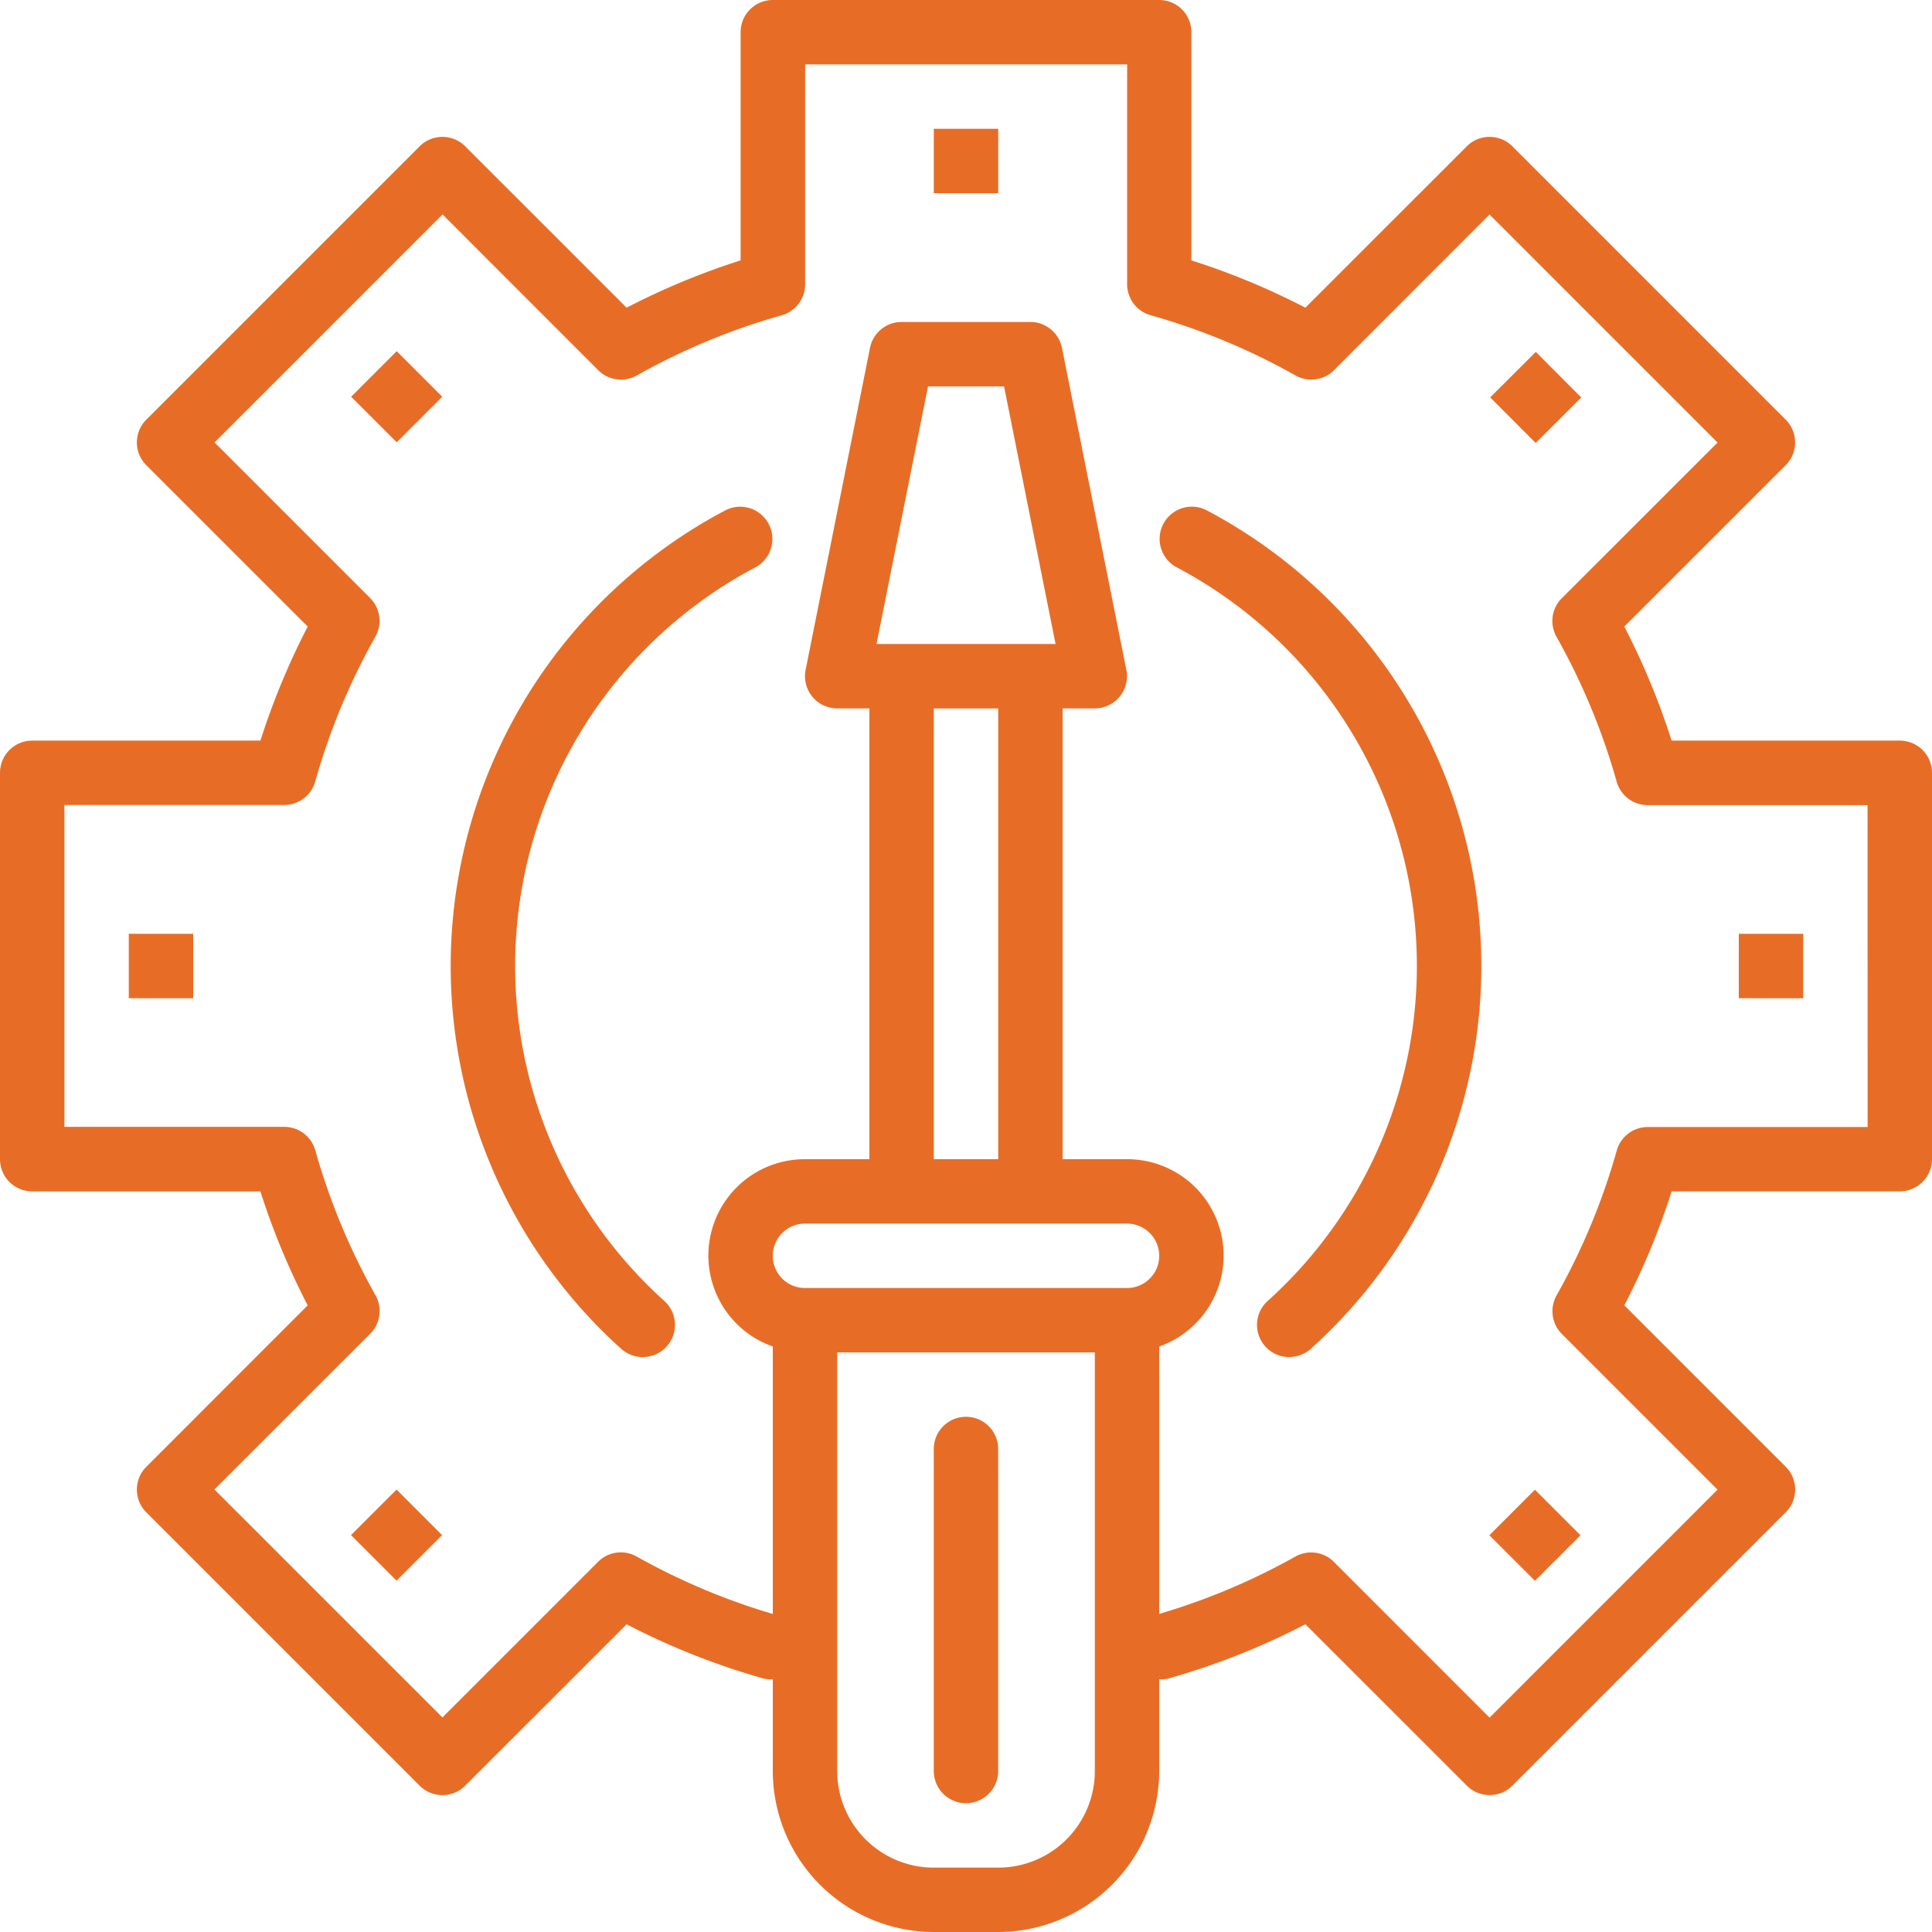
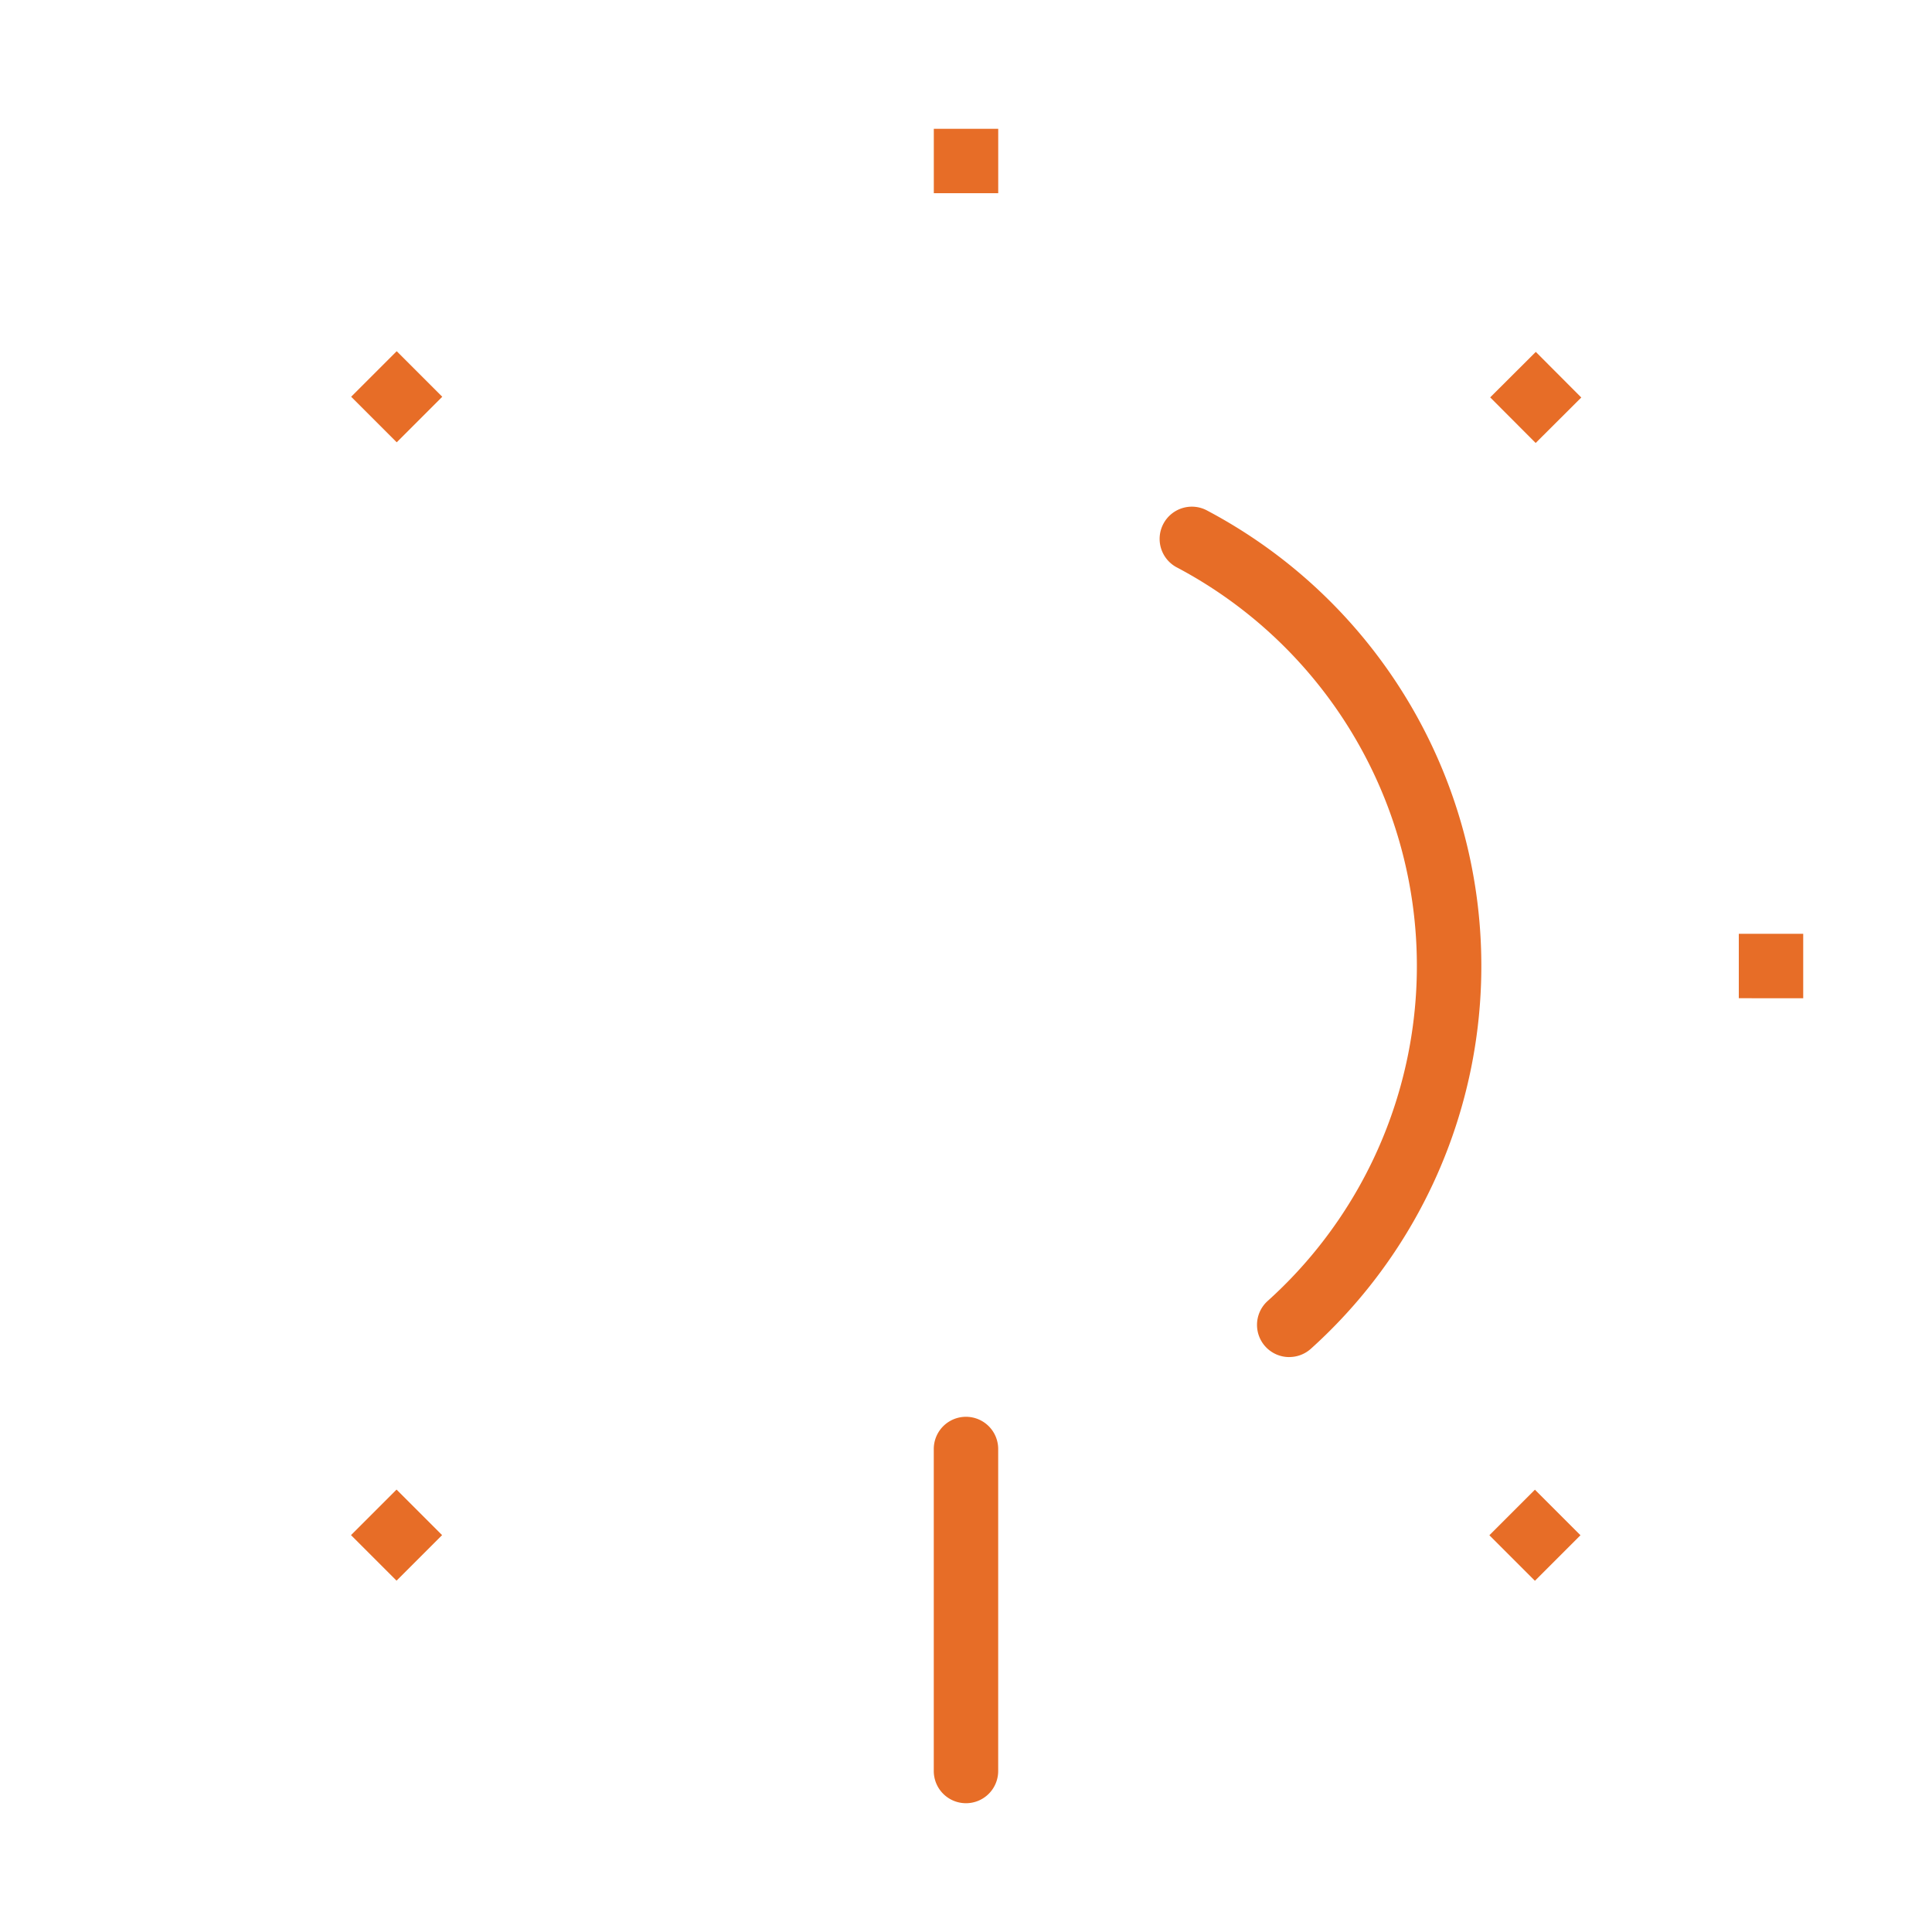
<svg xmlns="http://www.w3.org/2000/svg" width="50" height="50" viewBox="0 0 50 50">
  <g id="Maintenance_and_support" data-name="Maintenance and support" transform="translate(-93 -164)">
    <rect id="Rectangle_26" data-name="Rectangle 26" width="50" height="50" transform="translate(93 164)" fill="#c8c8c8" opacity="0" />
    <g id="repair" transform="translate(91 162)">
      <path id="Path_7950" data-name="Path 7950" d="M41.372,39.746a.833.833,0,0,1-.558-1.453,11.667,11.667,0,0,0-2.333-18.974.834.834,0,1,1,.783-1.472,13.333,13.333,0,0,1,2.667,21.684.833.833,0,0,1-.558.214Z" transform="translate(-6.006 -2.625)" fill="#e76d27" />
-       <path id="Path_7951" data-name="Path 7951" d="M20.967,39.746a.833.833,0,0,1-.558-.214,13.333,13.333,0,0,1,2.667-21.684.834.834,0,1,1,.783,1.472,11.667,11.667,0,0,0-2.333,18.974.833.833,0,0,1-.558,1.452Z" transform="translate(-2.333 -2.625)" fill="#e76d27" />
-       <path id="Path_7952" data-name="Path 7952" d="M51.167,21.167H45.261a18.849,18.849,0,0,0-1.224-2.951l4.177-4.177a.833.833,0,0,0,0-1.178L41.139,5.786a.833.833,0,0,0-1.178,0L35.783,9.963a18.727,18.727,0,0,0-2.95-1.224V2.833A.833.833,0,0,0,32,2H22a.833.833,0,0,0-.833.833V8.739a18.728,18.728,0,0,0-2.95,1.224L14.039,5.786a.833.833,0,0,0-1.178,0L5.786,12.861a.833.833,0,0,0,0,1.178l4.178,4.177a18.849,18.849,0,0,0-1.224,2.951H2.833A.833.833,0,0,0,2,22V32a.833.833,0,0,0,.833.833H8.739a18.807,18.807,0,0,0,1.224,2.95L5.786,39.961a.833.833,0,0,0,0,1.178l7.075,7.075a.833.833,0,0,0,1.178,0l4.178-4.177a18.789,18.789,0,0,0,3.557,1.407A.769.769,0,0,0,22,45.46v2.373A4.172,4.172,0,0,0,26.167,52h1.667A4.172,4.172,0,0,0,32,47.833V45.46a.772.772,0,0,0,.227-.017,18.789,18.789,0,0,0,3.557-1.407l4.178,4.177a.833.833,0,0,0,1.178,0l7.075-7.075a.833.833,0,0,0,0-1.178l-4.177-4.178a18.807,18.807,0,0,0,1.224-2.95h5.906A.833.833,0,0,0,52,32V22A.833.833,0,0,0,51.167,21.167Zm-26.483-2.5L26.017,12h1.968l1.333,6.667Zm1.483,1.667h1.667V32H26.167Zm5,13.333a.833.833,0,0,1,0,1.667H22.833a.833.833,0,1,1,0-1.667Zm-.833,14.167a2.5,2.5,0,0,1-2.5,2.5H26.167a2.5,2.5,0,0,1-2.5-2.5V37h6.667Zm20-16.667H44.642a.833.833,0,0,0-.8.607,17.1,17.1,0,0,1-1.557,3.75.833.833,0,0,0,.137,1l4.028,4.028-5.9,5.9-4.028-4.03a.833.833,0,0,0-1-.137A17.044,17.044,0,0,1,32,43.768V36.847A2.494,2.494,0,0,0,31.167,32H29.5V20.333h.833a.833.833,0,0,0,.817-1L29.483,11a.833.833,0,0,0-.817-.667H25.333a.833.833,0,0,0-.817.667L22.85,19.333a.833.833,0,0,0,.817,1H24.5V32H22.833A2.494,2.494,0,0,0,22,36.847v6.922a17.044,17.044,0,0,1-3.523-1.486.833.833,0,0,0-1,.137L13.45,46.447l-5.9-5.9,4.03-4.028a.833.833,0,0,0,.137-1,17.1,17.1,0,0,1-1.557-3.75.833.833,0,0,0-.8-.606H3.667V22.833H9.358a.833.833,0,0,0,.8-.607,17.083,17.083,0,0,1,1.557-3.75.833.833,0,0,0-.137-1L7.553,13.45l5.9-5.9,4.028,4.03a.833.833,0,0,0,1,.137,17.083,17.083,0,0,1,3.75-1.557.833.833,0,0,0,.606-.8V3.667h8.333V9.358a.833.833,0,0,0,.607.8,17.1,17.1,0,0,1,3.75,1.558.833.833,0,0,0,1-.137L40.55,7.553l5.9,5.9-4.03,4.028a.833.833,0,0,0-.137,1,17.083,17.083,0,0,1,1.557,3.75.833.833,0,0,0,.8.606h5.692Z" fill="#e76d27" />
      <path id="Path_7953" data-name="Path 7953" d="M31.833,56a.833.833,0,0,0,.833-.833V46.833a.833.833,0,0,0-1.667,0v8.333A.833.833,0,0,0,31.833,56Z" transform="translate(-4.833 -7.333)" fill="#e76d27" />
      <path id="Path_7954" data-name="Path 7954" d="M31,6h1.667V7.667H31Z" transform="translate(-4.833 -0.667)" fill="#e76d27" />
      <path id="Path_7955" data-name="Path 7955" d="M0,0H1.667V1.667H0Z" transform="translate(11.088 12.268) rotate(-45)" fill="#e76d27" />
-       <path id="Path_7956" data-name="Path 7956" d="M6,31H7.667v1.667H6Z" transform="translate(-0.667 -4.833)" fill="#e76d27" />
      <path id="Path_7957" data-name="Path 7957" d="M0,0H1.667V1.667H0Z" transform="translate(11.084 41.729) rotate(-45)" fill="#e76d27" />
      <path id="Path_7958" data-name="Path 7958" d="M0,0H1.667V1.667H0Z" transform="translate(40.545 41.732) rotate(-45)" fill="#e76d27" />
      <path id="Path_7959" data-name="Path 7959" d="M56,31h1.667v1.667H56Z" transform="translate(-9 -4.833)" fill="#e76d27" />
-       <path id="Path_7960" data-name="Path 7960" d="M0,0H1.667V1.667H0Z" transform="translate(40.566 12.284) rotate(-44.919)" fill="#e76d27" />
+       <path id="Path_7960" data-name="Path 7960" d="M0,0H1.667V1.667H0" transform="translate(40.566 12.284) rotate(-44.919)" fill="#e76d27" />
    </g>
  </g>
</svg>